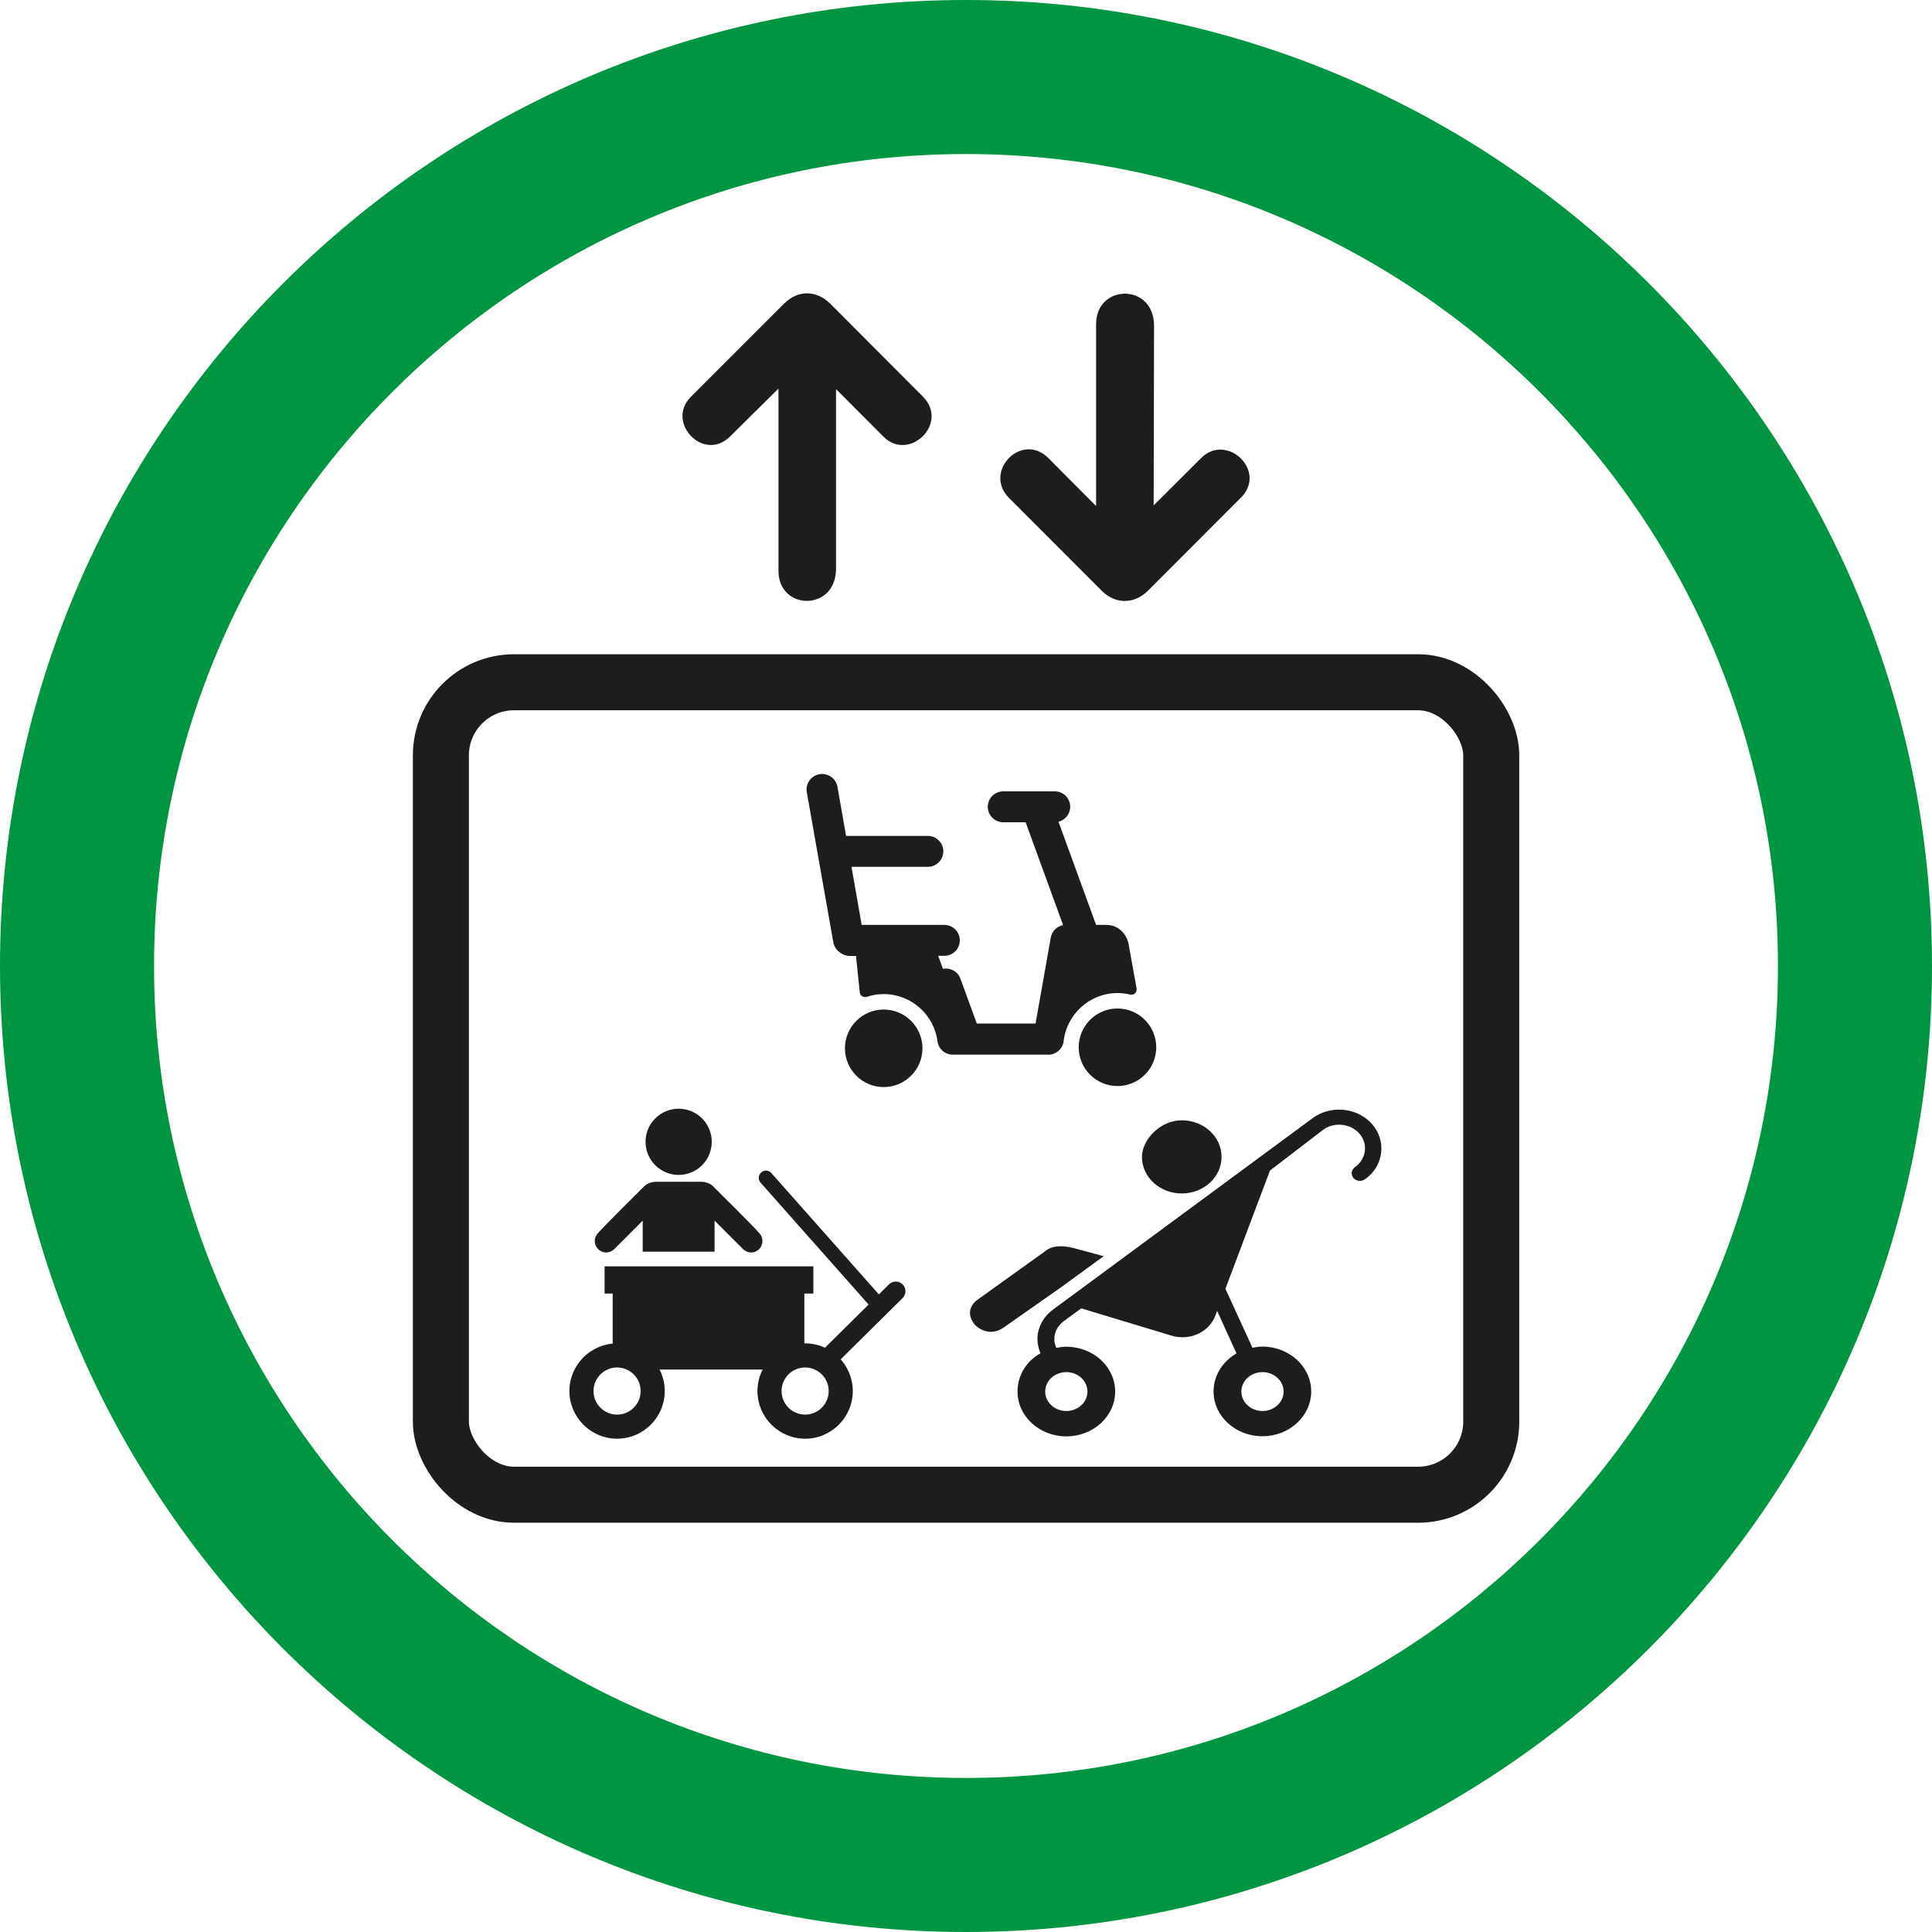
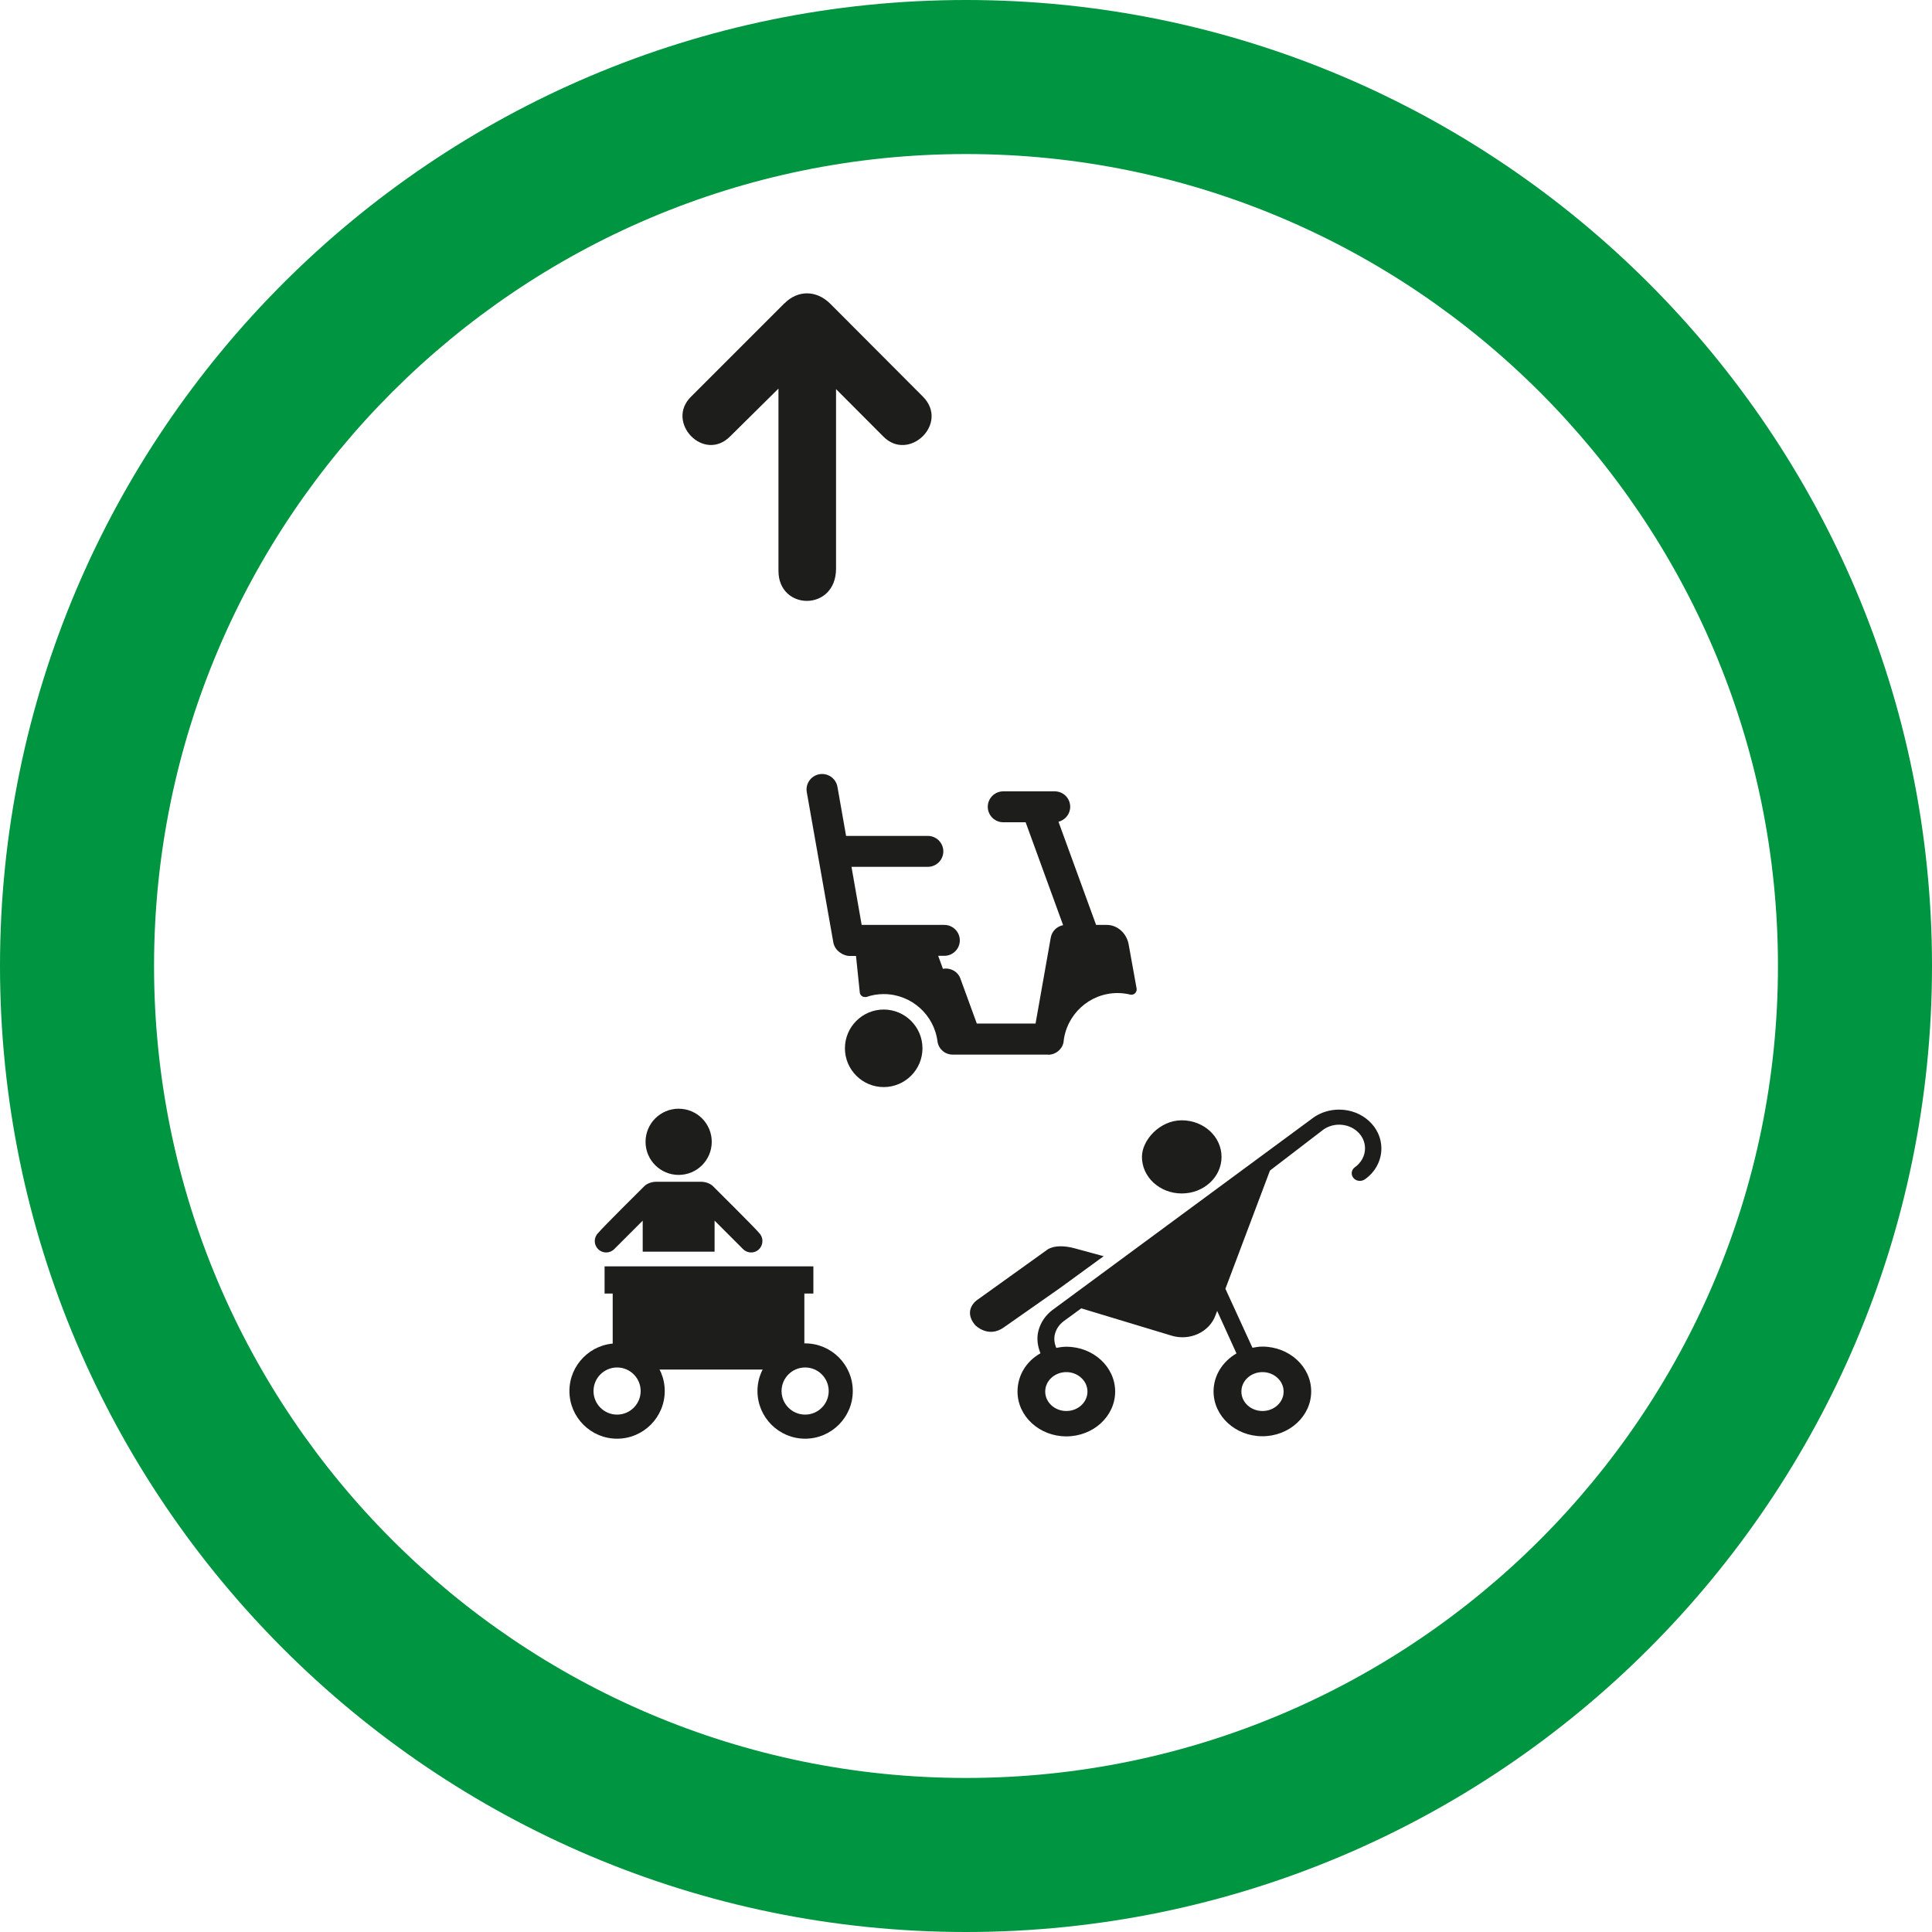
<svg xmlns="http://www.w3.org/2000/svg" id="Layer_1" data-name="Layer 1" viewBox="0 0 150 150">
  <defs>
    <style>
      .cls-1 {
        fill: #009540;
      }

      .cls-2 {
        fill: #1d1d1b;
      }

      .cls-3 {
        fill: none;
        stroke: #1d1d1b;
        stroke-miterlimit: 10;
        stroke-width: 4.35px;
      }
    </style>
  </defs>
  <path class="cls-1" d="M75,150C33.64,150,0,116.36,0,75S33.64,0,75,0s75,33.64,75,75-33.64,75-75,75Zm0-138.04c-34.76,0-63.04,28.28-63.04,63.04s28.28,63.04,63.04,63.04,63.04-28.28,63.04-63.04S109.76,11.96,75,11.96Z" />
  <g>
    <g>
      <g>
        <path class="cls-2" d="M60.9,23.55l-7.25,7.25c-2.01,1.98,1,5.15,3.05,3.07l3.74-3.7v14.14c-.01,3.12,4.47,3.18,4.47-.16v-13.94s3.67,3.68,3.67,3.68c1.97,2.01,5.14-1,3.08-3.09l-7.19-7.21c-1.08-1.08-2.53-1.08-3.56-.04" />
-         <path class="cls-2" d="M85.56,45.89l-7.24-7.25c-1.99-2.02,.99-5.14,3.07-3.08l3.71,3.73v-14.14c.02-3.13,4.5-3.18,4.5,.14l-.03,13.95,3.69-3.68c1.98-1.99,5.16,1.01,3.08,3.08l-7.21,7.22c-1.07,1.06-2.52,1.06-3.57,.03" />
      </g>
-       <rect class="cls-3" x="34.23" y="52.97" width="81.55" height="63.08" rx="5.68" ry="5.68" />
    </g>
    <path class="cls-2" d="M91.75,92.66c-1.71,0-3.09-1.27-3.09-2.84,0-1.3,1.38-2.84,3.09-2.84s3.09,1.27,3.09,2.84-1.38,2.84-3.09,2.84m-6.06,4.87l-3.39,2.47-4.35,3.05c-1.24,.89-2.25-.18-2.25-.18-.96-1.16,.14-1.92,.14-1.92l5.41-3.88s.59-.57,2.15-.16l2.28,.62Zm-4.92,7.51c-.21-.53-.3-1.12-.15-1.71,.17-.66,.56-1.22,1.09-1.62l20.29-14.96c.55-.38,1.23-.6,1.97-.6,1.81,0,3.28,1.35,3.28,3.01,0,.96-.48,1.83-1.25,2.38-.27,.21-.67,.19-.9-.06-.23-.25-.2-.63,.07-.84,.49-.34,.81-.88,.81-1.48,0-1.02-.9-1.84-2.01-1.84-.46,0-.88,.14-1.22,.38l-4.15,3.18-3.46,9.18,2.1,4.58c.25-.05,.51-.09,.77-.09,2.09,0,3.79,1.56,3.79,3.48s-1.7,3.48-3.79,3.48-3.79-1.56-3.79-3.48c0-1.24,.71-2.33,1.78-2.95l-1.5-3.3-.13,.34c-.47,1.3-1.99,2.01-3.41,1.58l-7.01-2.12-1.37,1c-.33,.25-.58,.6-.68,1.01-.09,.37-.03,.73,.11,1.06,.25-.05,.52-.09,.78-.09,2.09,0,3.79,1.56,3.79,3.48s-1.7,3.48-3.79,3.48-3.79-1.56-3.79-3.48c0-1.26,.69-2.36,1.78-2.97m3.65,2.97c0-.83-.74-1.51-1.64-1.51s-1.64,.67-1.64,1.51,.74,1.51,1.64,1.51,1.64-.67,1.64-1.51m15.23,0c0-.83-.74-1.51-1.64-1.51s-1.64,.67-1.64,1.51,.74,1.51,1.64,1.51,1.64-.67,1.64-1.51" />
    <g>
      <path class="cls-2" d="M55.48,97.18v-2.41l2.21,2.21c.35,.35,.91,.35,1.25,0,.34-.35,.34-.91,0-1.25-.28-.36-3.43-3.48-3.58-3.63-.22-.22-.59-.35-.96-.35h-3.42c-.36,0-.73,.12-.96,.35-.15,.15-3.3,3.27-3.58,3.63-.35,.35-.35,.91,0,1.25,.34,.35,.9,.35,1.25,0l2.21-2.21v2.41h5.57Zm-2.79-5.96c1.42,0,2.57-1.15,2.57-2.57s-1.15-2.57-2.57-2.57-2.57,1.15-2.57,2.57,1.15,2.57,2.57,2.57" />
      <path class="cls-2" d="M47.91,111.7c-2.04,0-3.7-1.66-3.7-3.7s1.66-3.7,3.7-3.7,3.7,1.66,3.7,3.7-1.66,3.7-3.7,3.7Zm0-5.53c-1.01,0-1.83,.82-1.83,1.83s.82,1.83,1.83,1.83,1.83-.82,1.83-1.83-.82-1.83-1.83-1.83Z" />
      <path class="cls-2" d="M62.51,111.7c-2.04,0-3.7-1.66-3.7-3.7s1.66-3.7,3.7-3.7,3.7,1.66,3.7,3.7-1.66,3.7-3.7,3.7Zm0-5.53c-1.01,0-1.83,.82-1.83,1.83s.82,1.83,1.83,1.83,1.83-.82,1.83-1.83-.82-1.83-1.83-1.83Z" />
      <polygon class="cls-2" points="49.67 106.33 60.06 106.33 62.45 105.24 62.45 100.18 47.57 100.18 47.57 105.36 49.67 106.33" />
      <rect class="cls-2" x="46.94" y="98.32" width="16.21" height="2.11" />
-       <path class="cls-2" d="M63.93,106.56c-.19,0-.39-.07-.53-.22-.29-.29-.29-.77,0-1.06l5.62-5.56c.3-.29,.77-.29,1.06,0,.29,.29,.29,.77,0,1.06l-5.62,5.56c-.15,.15-.34,.22-.53,.22Z" />
-       <path class="cls-2" d="M68.19,101.85c-.16,0-.31-.06-.42-.19l-8.72-9.84c-.21-.23-.18-.59,.05-.79,.23-.21,.59-.19,.79,.05l8.72,9.84c.21,.23,.18,.59-.05,.79-.11,.09-.24,.14-.37,.14Z" />
    </g>
    <g>
      <path class="cls-2" d="M68.61,84.4c-1.66,0-3.01-1.35-3.01-3.01s1.35-3.01,3.01-3.01,3.01,1.35,3.01,3.01-1.35,3.01-3.01,3.01" />
      <path class="cls-2" d="M81.37,81.88h-7.4c-.6,0-1.09-.43-1.18-1h0c-.25-2.08-2.03-3.7-4.18-3.7-.48,0-.93,.08-1.36,.23h0s-.07,0-.1,0c-.22,0-.39-.17-.4-.39h0s-.29-2.8-.29-2.8h-.49c-.27,0-.52-.1-.73-.25-.27-.18-.48-.46-.54-.8l-2.06-11.66c-.12-.66,.32-1.28,.98-1.4,.66-.11,1.28,.32,1.4,.98l.67,3.81h6.35c.66,0,1.2,.54,1.2,1.2s-.54,1.2-1.2,1.2h-5.93l.79,4.51h6.42c.66,0,1.2,.54,1.2,1.2s-.54,1.2-1.2,1.2h-.48l.37,1.01c.57-.11,1.16,.2,1.36,.77l1.27,3.48h4.56l1.18-6.67c.09-.51,.48-.88,.96-.97l-2.91-7.99h-1.74c-.66,0-1.2-.54-1.2-1.2s.54-1.2,1.2-1.2h4c.67,0,1.2,.54,1.2,1.2,0,.56-.39,1.03-.91,1.16l2.92,8.01h.83c.84,0,1.53,.66,1.69,1.47h0s.63,3.49,.63,3.49c0,0,0,.04,0,.05,0,.22-.18,.41-.4,.41-.03,0-.05,0-.05,0-.33-.08-.67-.13-1.03-.13-2.19,0-4,1.68-4.2,3.83h0c-.11,.55-.61,.96-1.19,.96" />
-       <path class="cls-2" d="M86.76,84.32c-1.66,0-3.01-1.35-3.01-3.01s1.35-3.01,3.01-3.01,3.01,1.35,3.01,3.01-1.35,3.01-3.01,3.01" />
    </g>
  </g>
</svg>